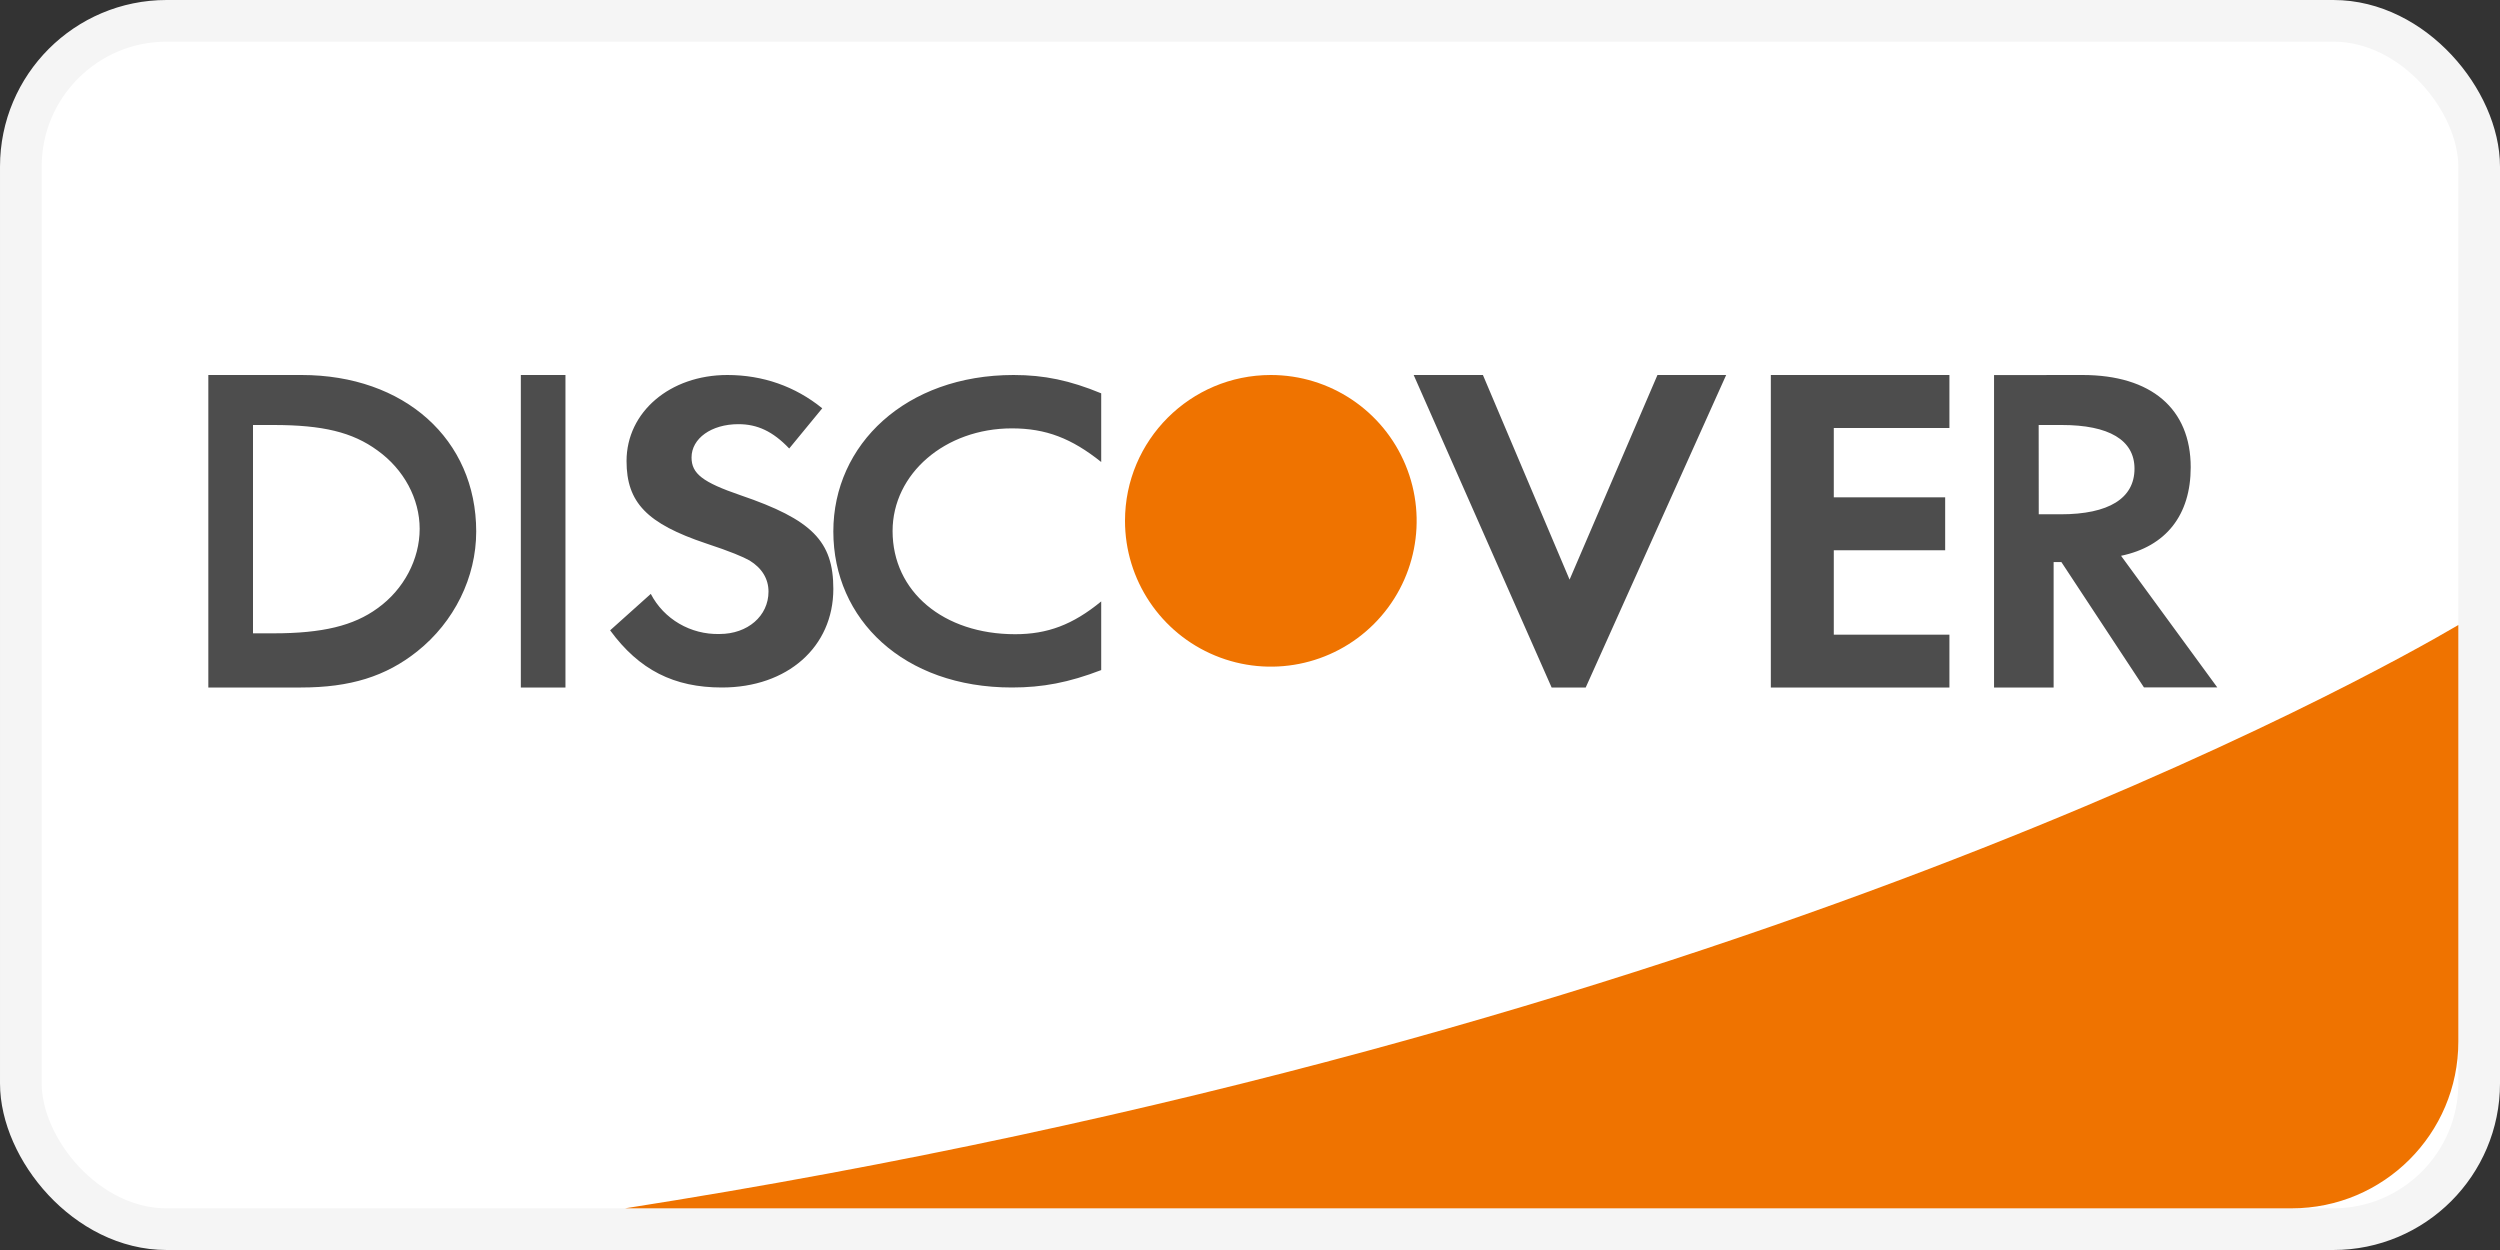
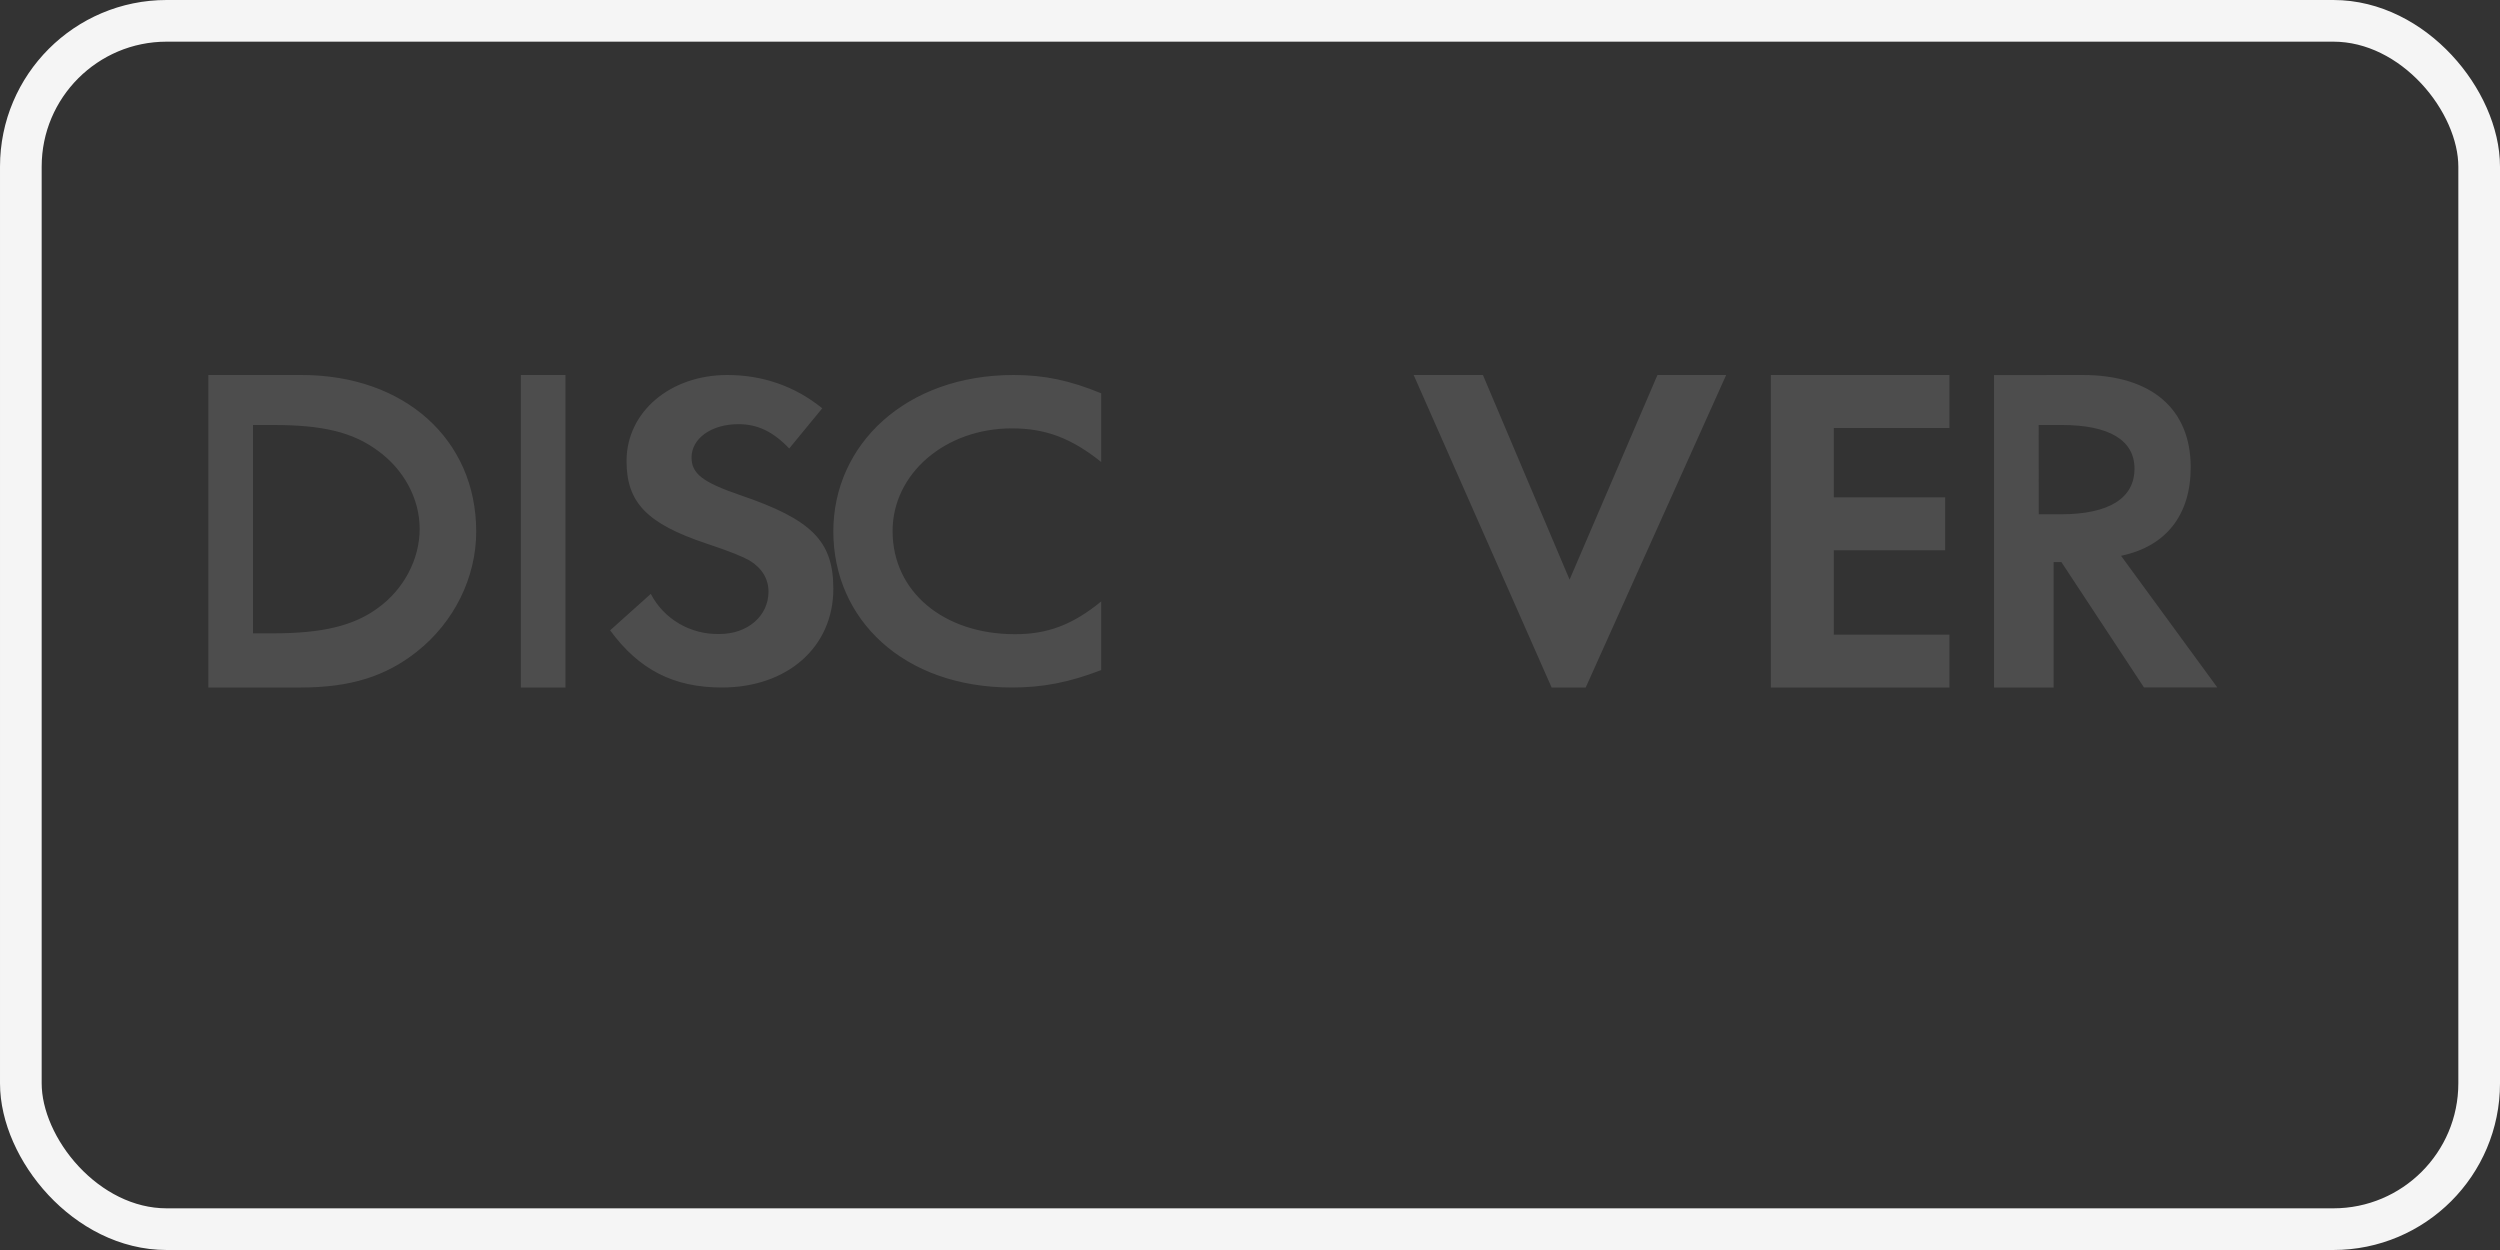
<svg xmlns="http://www.w3.org/2000/svg" width="60" height="30" viewBox="0 0 60 30" fill="none">
  <rect x="0" y="0" width="60" height="30" fill="#333333" stroke="none" />
-   <rect x="0.5" y="0.5" width="59" height="29" rx="3.5" fill="white" />
  <rect x="0.5" y="0.5" width="59" height="29" rx="3.5" stroke="#F5F5F5" />
  <path fill-rule="evenodd" clip-rule="evenodd" d="M7.237 9C9.705 9 11.429 10.543 11.429 12.756C11.429 13.858 10.902 14.926 10.011 15.635C9.259 16.233 8.407 16.5 7.223 16.5H5V9H7.237ZM17.456 9C18.306 9 19.083 9.271 19.734 9.799L18.941 10.764C18.549 10.352 18.176 10.18 17.722 10.18C17.071 10.18 16.597 10.524 16.597 10.979C16.597 11.368 16.863 11.574 17.77 11.885C19.491 12.471 20 12.99 20 14.133C20 15.528 18.897 16.5 17.326 16.5C16.176 16.5 15.339 16.079 14.643 15.128L15.619 14.253C15.933 14.859 16.576 15.234 17.27 15.216C17.944 15.216 18.444 14.783 18.444 14.199C18.444 13.896 18.291 13.637 17.99 13.452C17.837 13.366 17.537 13.237 16.945 13.042C15.525 12.566 15.037 12.059 15.037 11.065C15.037 9.886 16.084 9 17.456 9ZM24.326 9C25.062 9 25.678 9.13 26.429 9.44V11.088C25.717 10.519 25.101 10.281 24.285 10.281C22.685 10.281 21.422 11.368 21.422 12.745C21.422 14.2 22.644 15.221 24.363 15.221C25.14 15.221 25.745 14.995 26.429 14.434V16.082C25.65 16.381 25.023 16.5 24.285 16.5C21.684 16.5 20 14.865 20 12.755C20 10.668 21.738 9 24.326 9ZM35.59 9H33.928L37.239 16.5H38.057L41.428 9H39.779L37.67 13.911L35.59 9ZM13.571 16.5V9H12.5V16.5H13.571ZM42.5 9H46.786V10.272H44.011V11.936H46.684V13.206H44.011V15.232H46.786V16.5H42.5V9ZM52.577 11.214C52.577 9.81 51.631 9 49.979 9L47.857 9.002V16.5H49.287V13.489H49.473L51.455 16.498H53.215L50.905 13.339C51.983 13.115 52.577 12.363 52.577 11.214ZM48.93 12.343H49.457C50.613 12.343 51.228 11.959 51.228 11.248C51.228 10.56 50.613 10.2 49.485 10.2H48.928L48.93 12.343ZM6.562 15.2H6.072V10.2H6.564C7.743 10.2 8.459 10.371 9.06 10.811C9.693 11.265 10.072 11.97 10.072 12.693C10.072 13.42 9.693 14.147 9.06 14.599C8.487 15.017 7.741 15.2 6.562 15.2Z" fill="#4D4D4D" />
-   <path d="M30.5 9C31.916 9 33.192 9.853 33.733 11.161C34.275 12.468 33.976 13.974 32.975 14.975C31.974 15.976 30.468 16.275 29.161 15.733C27.853 15.192 27 13.915 27 12.5C27 10.567 28.567 9 30.5 9V9Z" fill="#EF7300" />
-   <path d="M59 15C56.949 16.207 41.591 24.833 15 29H55C57.209 29 59 27.209 59 25V15Z" fill="#EF7300" />
</svg>